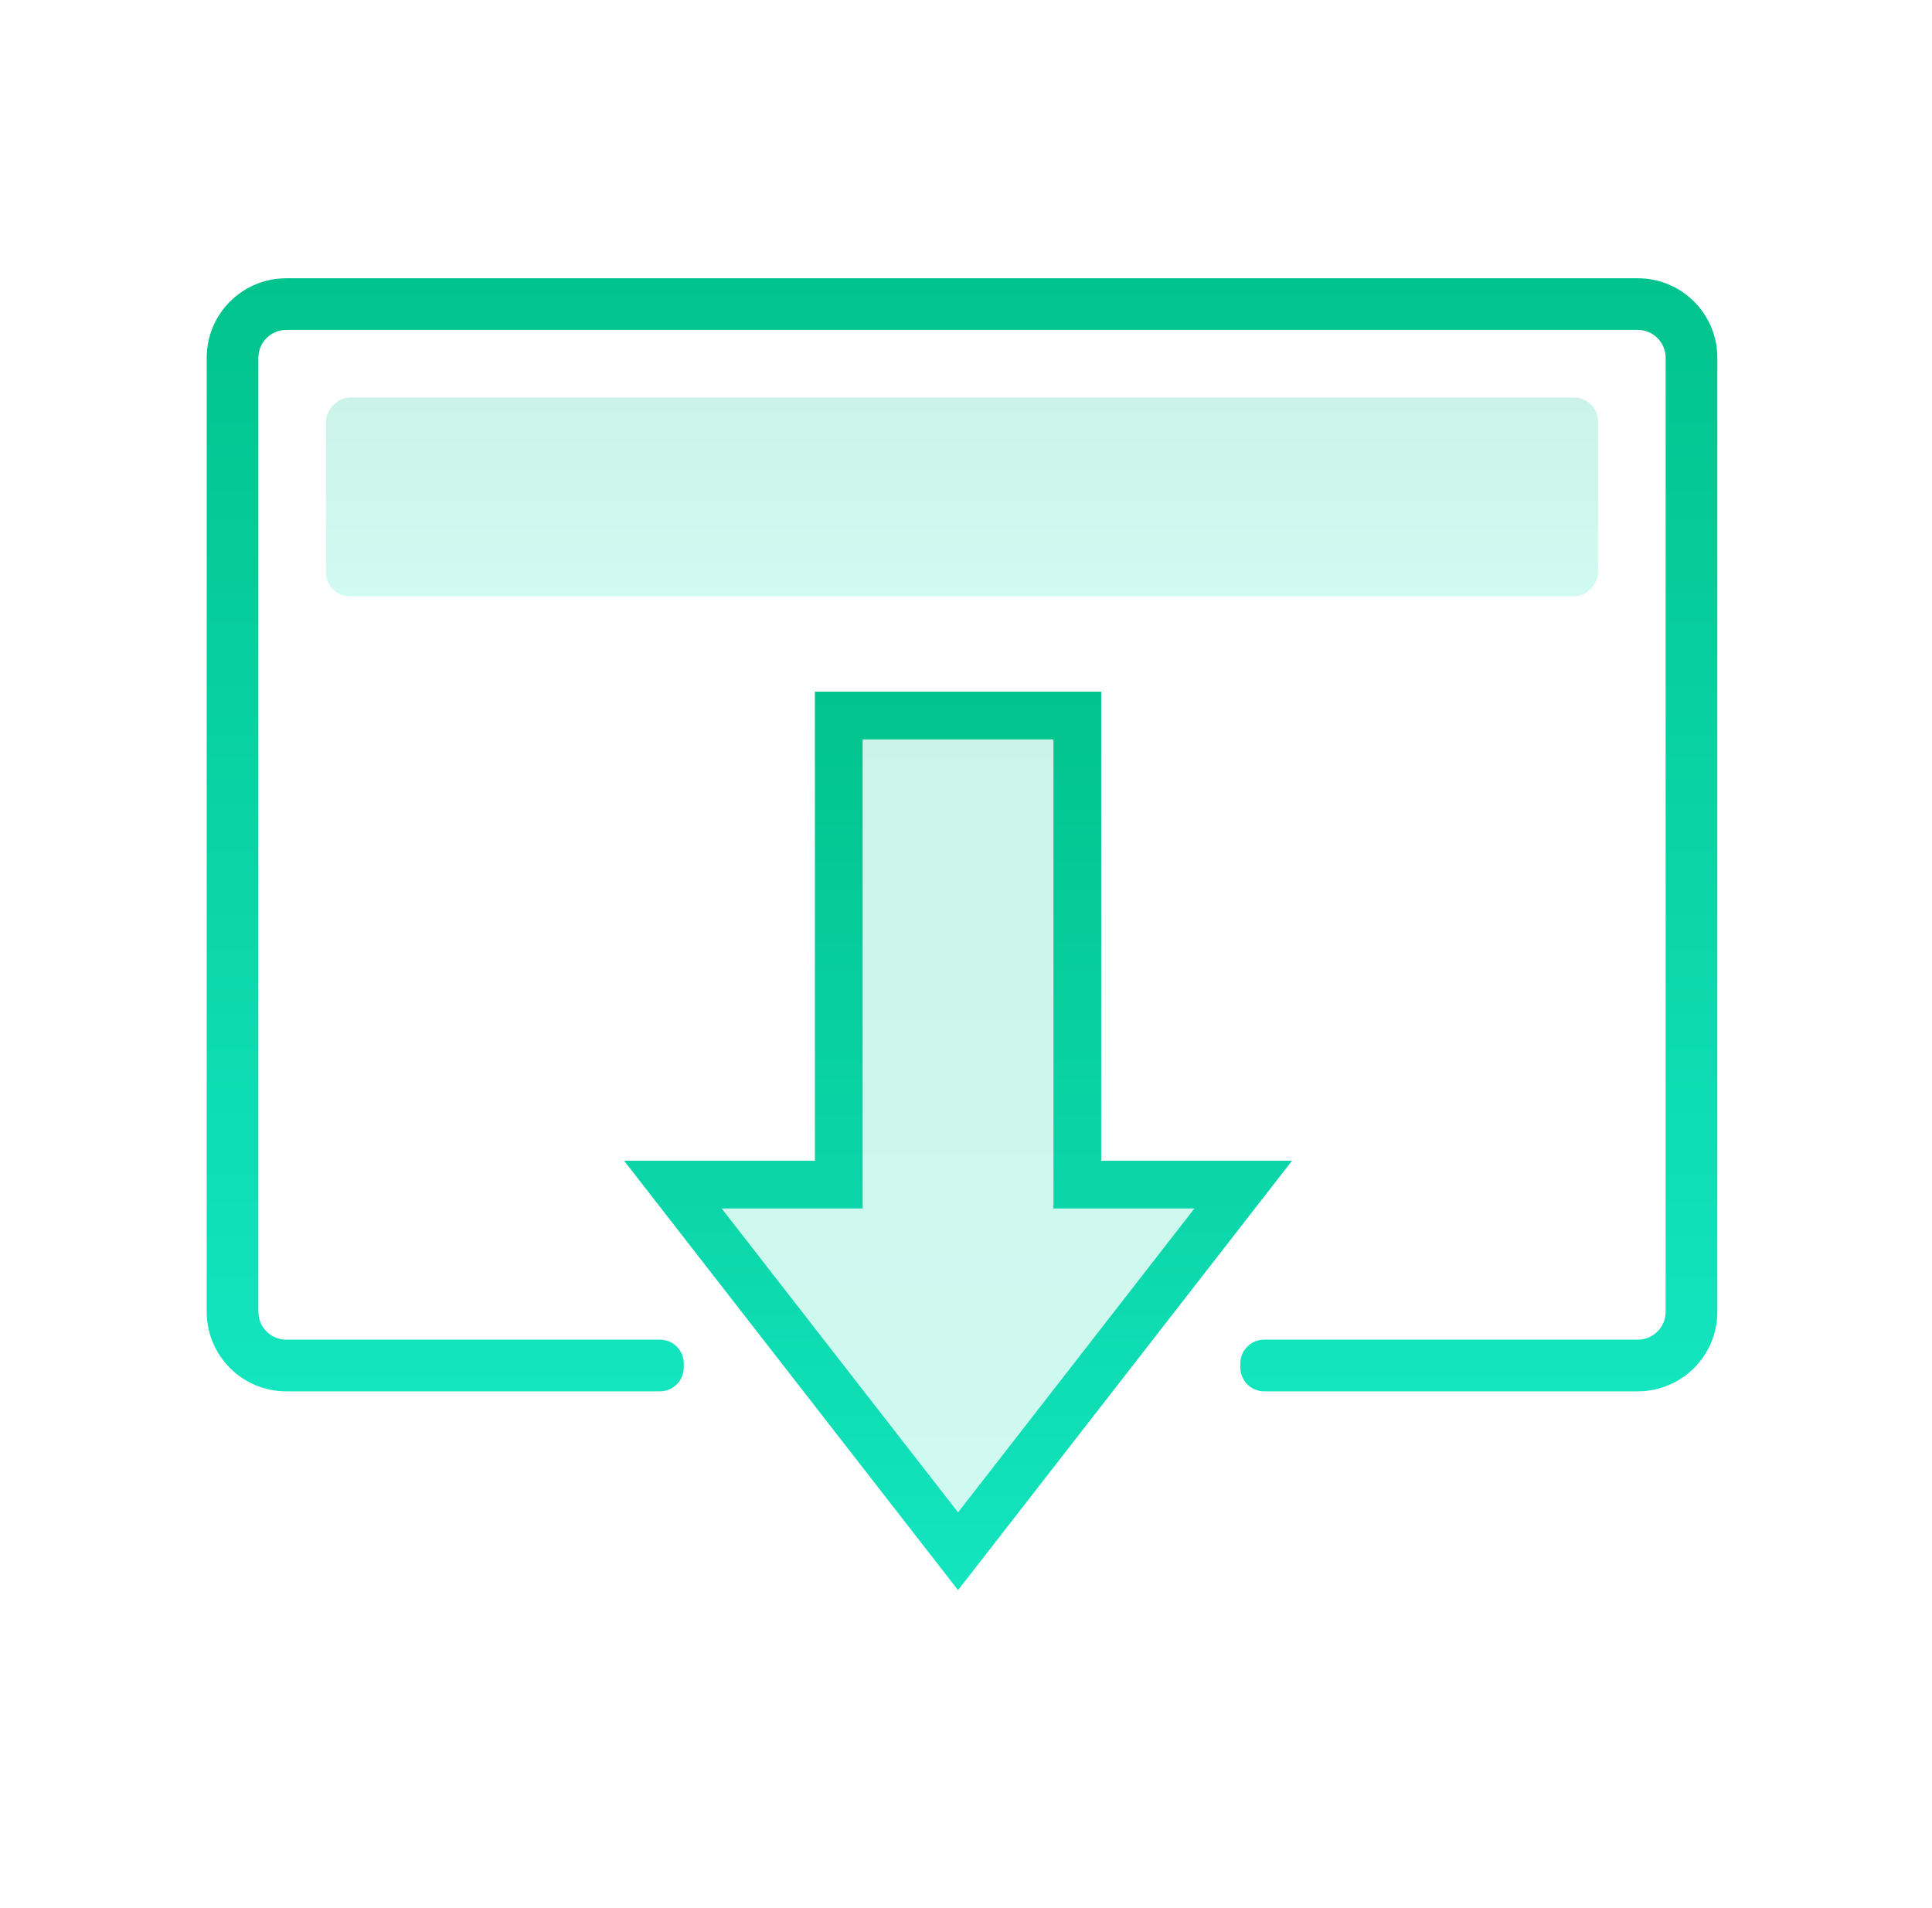
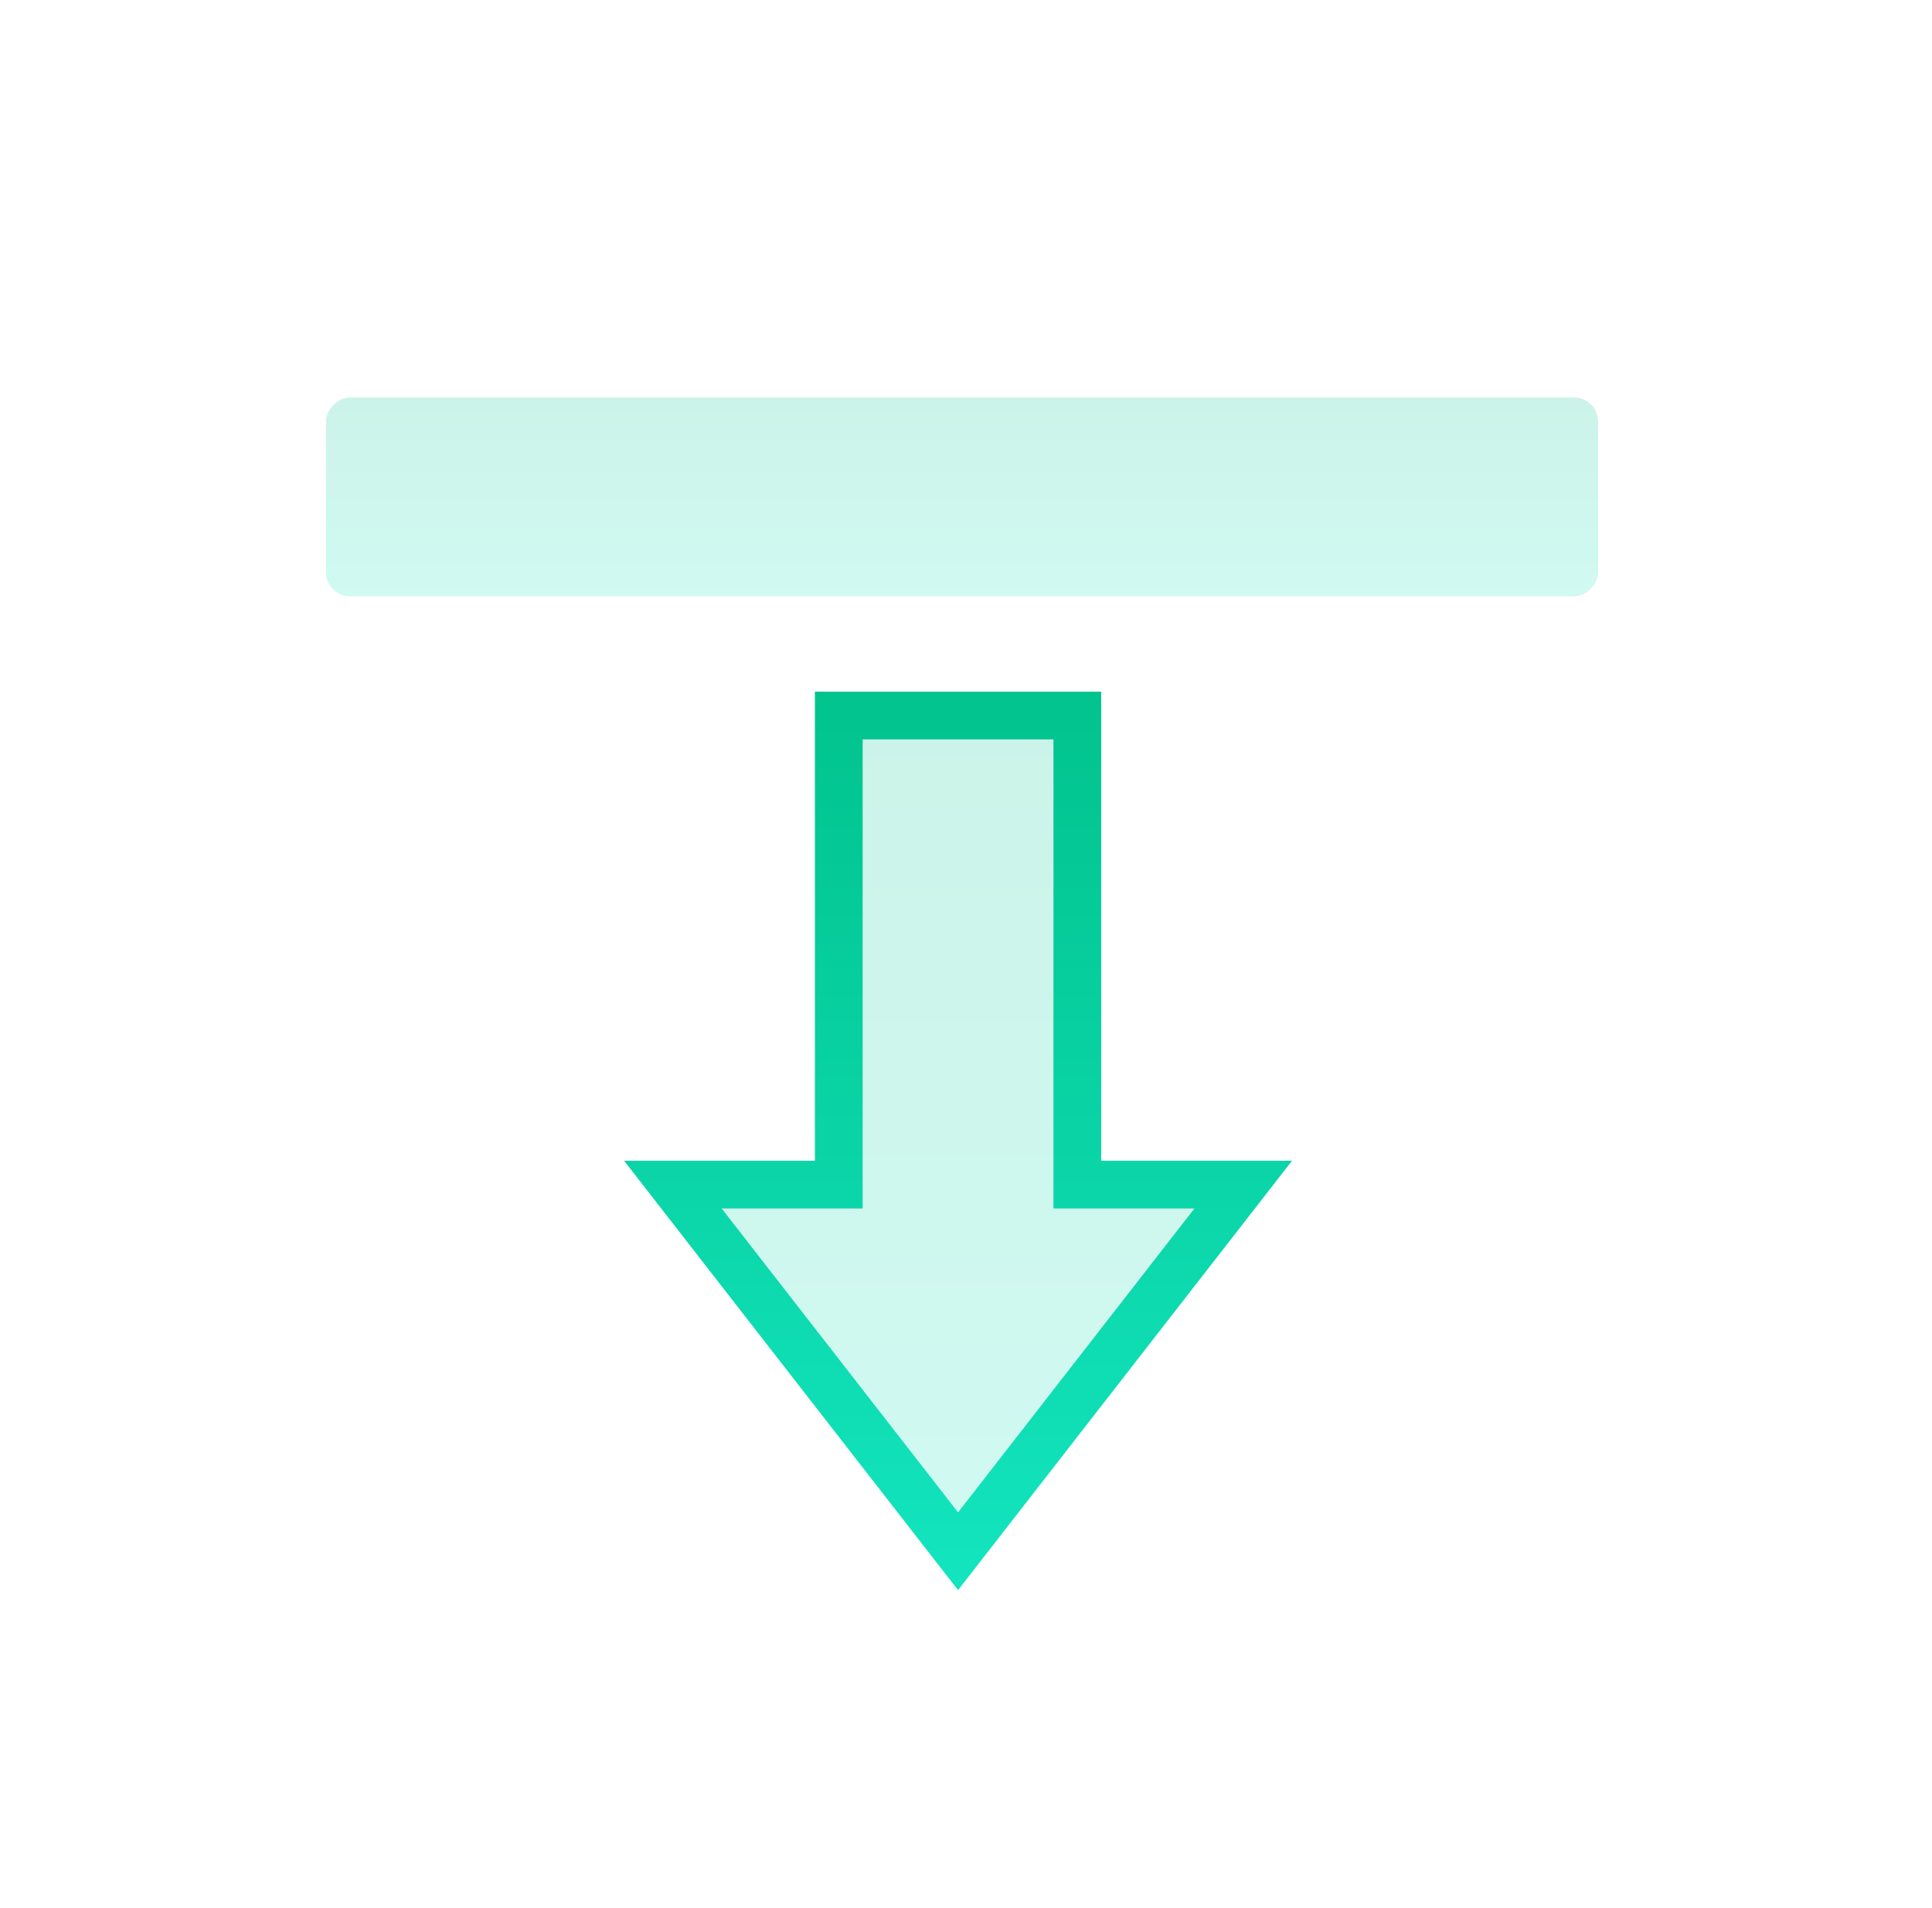
<svg xmlns="http://www.w3.org/2000/svg" width="81" height="80" viewBox="0 0 81 80" fill="none">
  <g id="Deposit">
    <path id="Subtract" opacity="0.2" fill-rule="evenodd" clip-rule="evenodd" d="M40.167 66.667L54.167 48.667L46.167 48.667L46.167 29.001H34.167L34.167 48.667H26.167L40.167 66.667Z" fill="url(#paint0_linear_15064_5908)" />
-     <path id="Union" fill-rule="evenodd" clip-rule="evenodd" d="M46.167 48.667L46.167 29.001H34.167L34.167 48.667L26.167 48.667L40.167 66.667L54.167 48.667L46.167 48.667ZM36.167 31.001L36.167 50.667L30.256 50.667L40.167 63.409L50.077 50.667L44.167 50.667L44.167 31.001H36.167Z" fill="url(#paint1_linear_15064_5908)" />
-     <path id="Subtract_2" d="M28.667 57.333C28.667 57.886 28.219 58.333 27.667 58.333H12C10.159 58.333 8.667 56.841 8.667 55V15C8.667 13.159 10.159 11.667 12 11.667H68.667C70.508 11.667 72 13.159 72 15V55C72 56.841 70.508 58.333 68.667 58.333H53C52.448 58.333 52 57.886 52 57.333V57.167C52 56.614 52.448 56.167 53 56.167H68.667C69.311 56.167 69.833 55.644 69.833 55V15C69.833 14.356 69.311 13.833 68.667 13.833H12C11.356 13.833 10.833 14.356 10.833 15V55C10.833 55.644 11.356 56.167 12 56.167H27.667C28.219 56.167 28.667 56.614 28.667 57.167V57.333Z" fill="url(#paint2_linear_15064_5908)" />
+     <path id="Union" fill-rule="evenodd" clip-rule="evenodd" d="M46.167 48.667L46.167 29.001H34.167L34.167 48.667L26.167 48.667L40.167 66.667L54.167 48.667L46.167 48.667ZM36.167 31.001L36.167 50.667L30.256 50.667L40.167 63.409L50.077 50.667L44.167 50.667L44.167 31.001H36.167" fill="url(#paint1_linear_15064_5908)" />
    <rect id="Rectangle 786" opacity="0.2" width="53.333" height="8.333" rx="1" transform="matrix(1 0 0 -1 13.667 25)" fill="url(#paint3_linear_15064_5908)" />
  </g>
  <defs>
    <linearGradient id="paint0_linear_15064_5908" x1="40.167" y1="66.667" x2="40.167" y2="29.001" gradientUnits="userSpaceOnUse">
      <stop stop-color="#13E5BF" />
      <stop offset="1" stop-color="#01C38D" />
    </linearGradient>
    <linearGradient id="paint1_linear_15064_5908" x1="40.167" y1="66.667" x2="40.167" y2="29.001" gradientUnits="userSpaceOnUse">
      <stop stop-color="#13E5BF" />
      <stop offset="1" stop-color="#01C38D" />
    </linearGradient>
    <linearGradient id="paint2_linear_15064_5908" x1="40.333" y1="58.333" x2="40.333" y2="11.667" gradientUnits="userSpaceOnUse">
      <stop stop-color="#13E5BF" />
      <stop offset="1" stop-color="#01C38D" />
    </linearGradient>
    <linearGradient id="paint3_linear_15064_5908" x1="26.667" y1="5.32818e-07" x2="26.667" y2="8.333" gradientUnits="userSpaceOnUse">
      <stop stop-color="#13E5BF" />
      <stop offset="1" stop-color="#01C38D" />
    </linearGradient>
  </defs>
</svg>